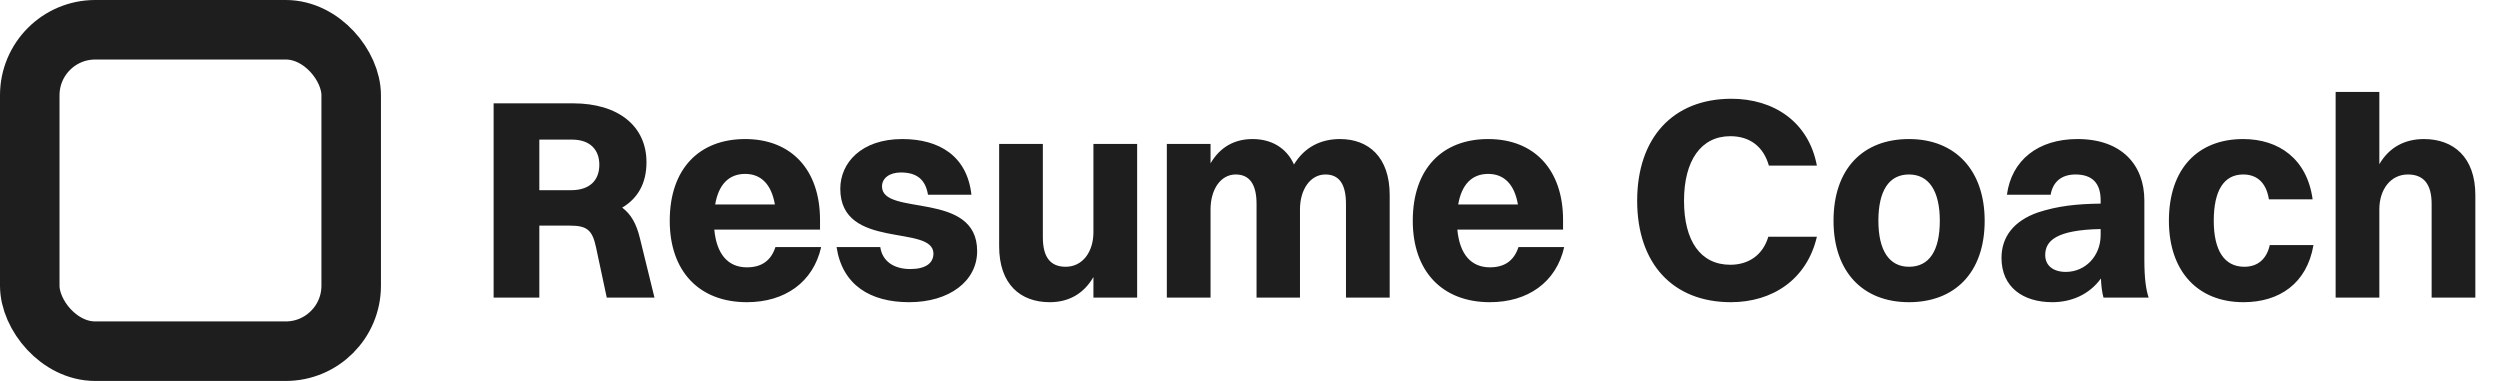
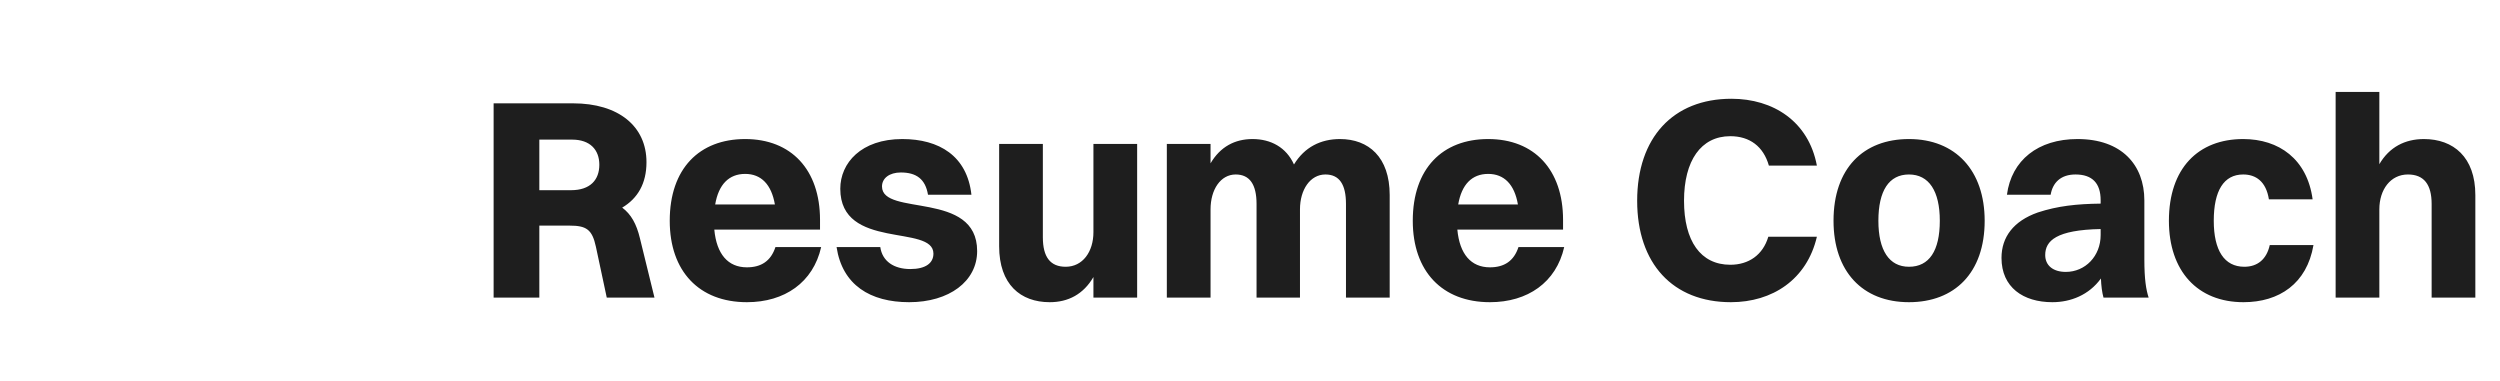
<svg xmlns="http://www.w3.org/2000/svg" width="210" height="32" viewBox="0 0 210 32" fill="none">
-   <rect x="2.5" y="2.5" width="27" height="27" rx="5.5" stroke="#1E1E1E" stroke-width="5" />
  <path d="M41.464 25V8.68H48.136C51.952 8.68 54.304 10.6 54.304 13.624C54.304 15.424 53.56 16.672 52.264 17.44C53.008 17.992 53.464 18.808 53.752 20.008L54.976 25H50.968L50.056 20.728C49.744 19.264 49.24 18.952 47.848 18.952H45.304V25H41.464ZM48.064 11.728H45.304V15.976H47.968C49.576 15.976 50.344 15.112 50.344 13.84C50.344 12.568 49.552 11.728 48.064 11.728ZM68.978 20.752C68.306 23.728 65.906 25.384 62.739 25.384C58.73 25.384 56.258 22.792 56.258 18.544C56.258 14.152 58.755 11.68 62.594 11.68C66.459 11.68 68.882 14.248 68.882 18.472V19.288H60.002C60.194 21.352 61.154 22.456 62.739 22.456C63.938 22.456 64.754 21.928 65.138 20.752H68.978ZM62.594 14.608C61.227 14.608 60.362 15.496 60.075 17.176H65.091C64.802 15.496 63.938 14.608 62.594 14.608ZM74.088 15.664C74.088 18.208 82.08 15.976 82.08 21.088C82.08 23.632 79.728 25.384 76.368 25.384C73.104 25.384 70.752 23.944 70.272 20.752H73.944C74.112 21.952 75.096 22.6 76.464 22.6C77.76 22.6 78.408 22.096 78.408 21.304C78.408 18.808 70.584 21.04 70.584 15.856C70.584 13.696 72.336 11.68 75.792 11.68C78.888 11.68 81.24 13.096 81.6 16.36H77.952C77.736 15.04 76.968 14.488 75.672 14.488C74.712 14.488 74.088 14.968 74.088 15.664ZM91.848 19.504V12.088H95.52V25H91.848V23.272C91.008 24.712 89.736 25.384 88.176 25.384C85.728 25.384 83.928 23.896 83.928 20.68V12.088H87.6V19.936C87.6 21.592 88.224 22.408 89.52 22.408C90.936 22.408 91.848 21.16 91.848 19.504ZM98.014 25V12.088H101.686V13.72C102.502 12.328 103.726 11.68 105.214 11.68C106.75 11.68 108.046 12.376 108.694 13.816C109.582 12.352 110.95 11.68 112.558 11.68C114.958 11.68 116.734 13.192 116.734 16.384V25H113.062V17.128C113.062 15.496 112.51 14.656 111.334 14.656C110.062 14.656 109.198 15.928 109.198 17.584V25H105.55V17.128C105.55 15.496 104.974 14.656 103.798 14.656C102.526 14.656 101.686 15.928 101.686 17.584V25H98.014ZM131.393 20.752C130.721 23.728 128.321 25.384 125.153 25.384C121.145 25.384 118.673 22.792 118.673 18.544C118.673 14.152 121.169 11.68 125.009 11.68C128.873 11.68 131.297 14.248 131.297 18.472V19.288H122.417C122.609 21.352 123.569 22.456 125.153 22.456C126.353 22.456 127.169 21.928 127.553 20.752H131.393ZM125.009 14.608C123.641 14.608 122.777 15.496 122.489 17.176H127.505C127.217 15.496 126.353 14.608 125.009 14.608ZM152.618 13.912H148.586C148.13 12.304 146.978 11.44 145.346 11.44C142.874 11.44 141.458 13.504 141.458 16.864C141.458 20.248 142.85 22.24 145.346 22.24C146.882 22.24 148.082 21.424 148.538 19.888H152.618C151.778 23.488 148.874 25.384 145.394 25.384C140.522 25.384 137.522 22.144 137.522 16.864C137.522 11.584 140.522 8.296 145.442 8.296C148.946 8.296 151.922 10.192 152.618 13.912ZM160.352 25.384C156.44 25.384 154.016 22.792 154.016 18.544C154.016 14.152 156.512 11.68 160.352 11.68C164.264 11.68 166.712 14.32 166.712 18.544C166.712 22.912 164.192 25.384 160.352 25.384ZM160.352 22.408C162.056 22.408 162.944 21.064 162.944 18.544C162.944 16.048 162.032 14.656 160.352 14.656C158.672 14.656 157.784 16.024 157.784 18.544C157.784 21.04 158.696 22.408 160.352 22.408ZM172.254 16.36H168.582C168.966 13.456 171.198 11.68 174.51 11.68C178.206 11.68 180.126 13.84 180.126 16.84V21.784C180.126 23.464 180.27 24.328 180.486 25H176.694C176.574 24.568 176.502 24.016 176.478 23.392C175.47 24.784 173.934 25.384 172.398 25.384C169.95 25.384 168.126 24.136 168.126 21.664C168.126 19.912 169.134 18.568 171.174 17.848C172.854 17.296 174.462 17.128 176.454 17.104V16.816C176.454 15.4 175.758 14.656 174.342 14.656C173.094 14.656 172.422 15.352 172.254 16.36ZM171.798 21.424C171.798 22.288 172.446 22.84 173.526 22.84C175.158 22.84 176.454 21.52 176.454 19.744V19.24C172.734 19.312 171.798 20.224 171.798 21.424ZM194.26 16.744H190.588C190.348 15.232 189.484 14.656 188.428 14.656C186.796 14.656 185.956 16.024 185.956 18.544C185.956 21.04 186.844 22.408 188.524 22.408C189.628 22.408 190.396 21.784 190.66 20.584H194.332C193.78 23.824 191.452 25.384 188.452 25.384C184.588 25.384 182.188 22.768 182.188 18.544C182.188 14.152 184.636 11.68 188.428 11.68C191.428 11.68 193.804 13.36 194.26 16.744ZM196.193 25V7.72H199.865V13.792C200.705 12.352 202.025 11.68 203.609 11.68C206.081 11.68 207.929 13.192 207.929 16.384V25H204.257V17.128C204.257 15.496 203.609 14.656 202.265 14.656C200.801 14.656 199.865 15.928 199.865 17.584V25H196.193Z" fill="#1E1E1E" />
</svg>